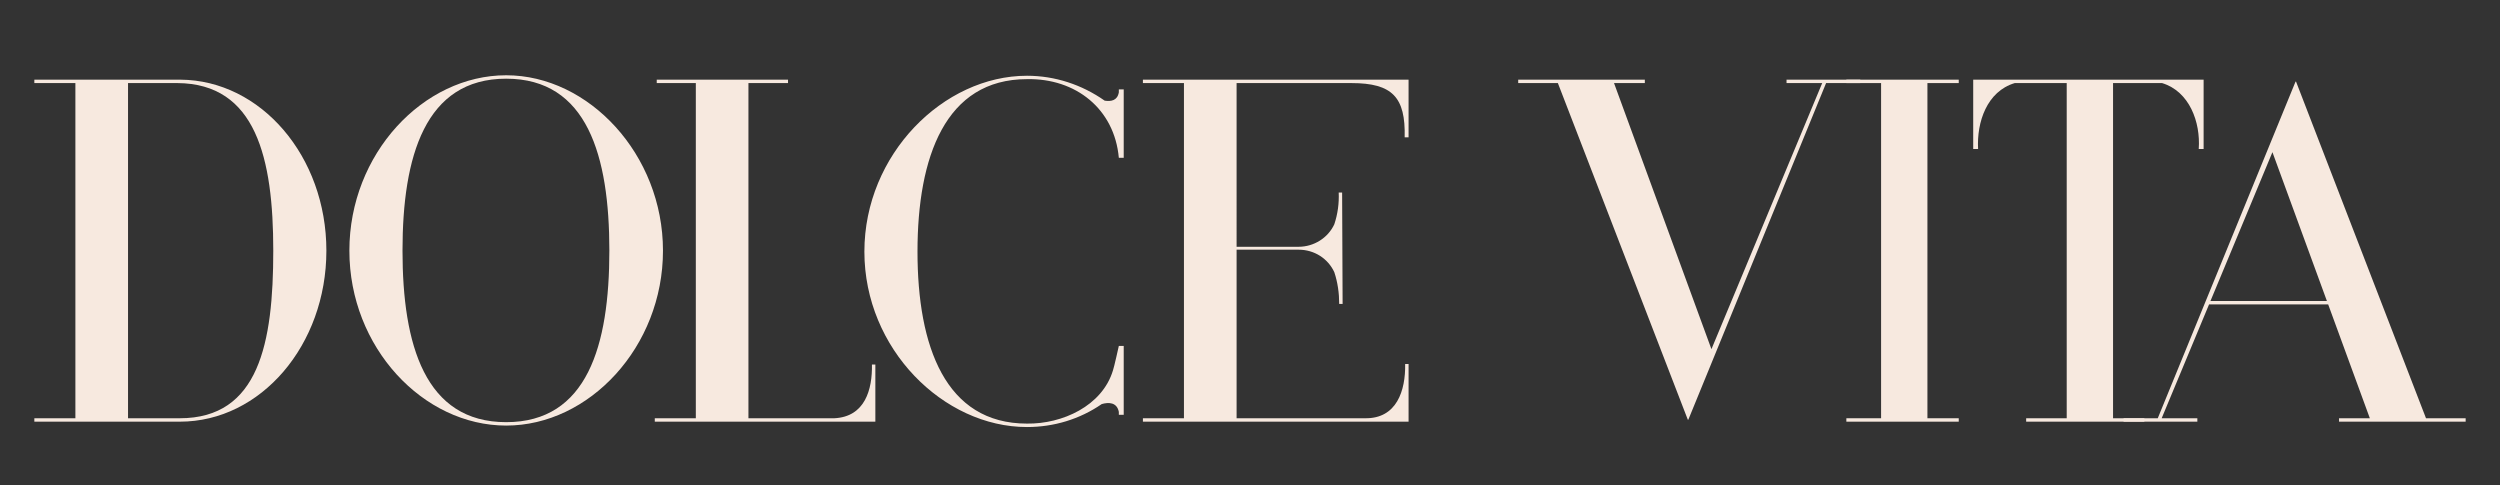
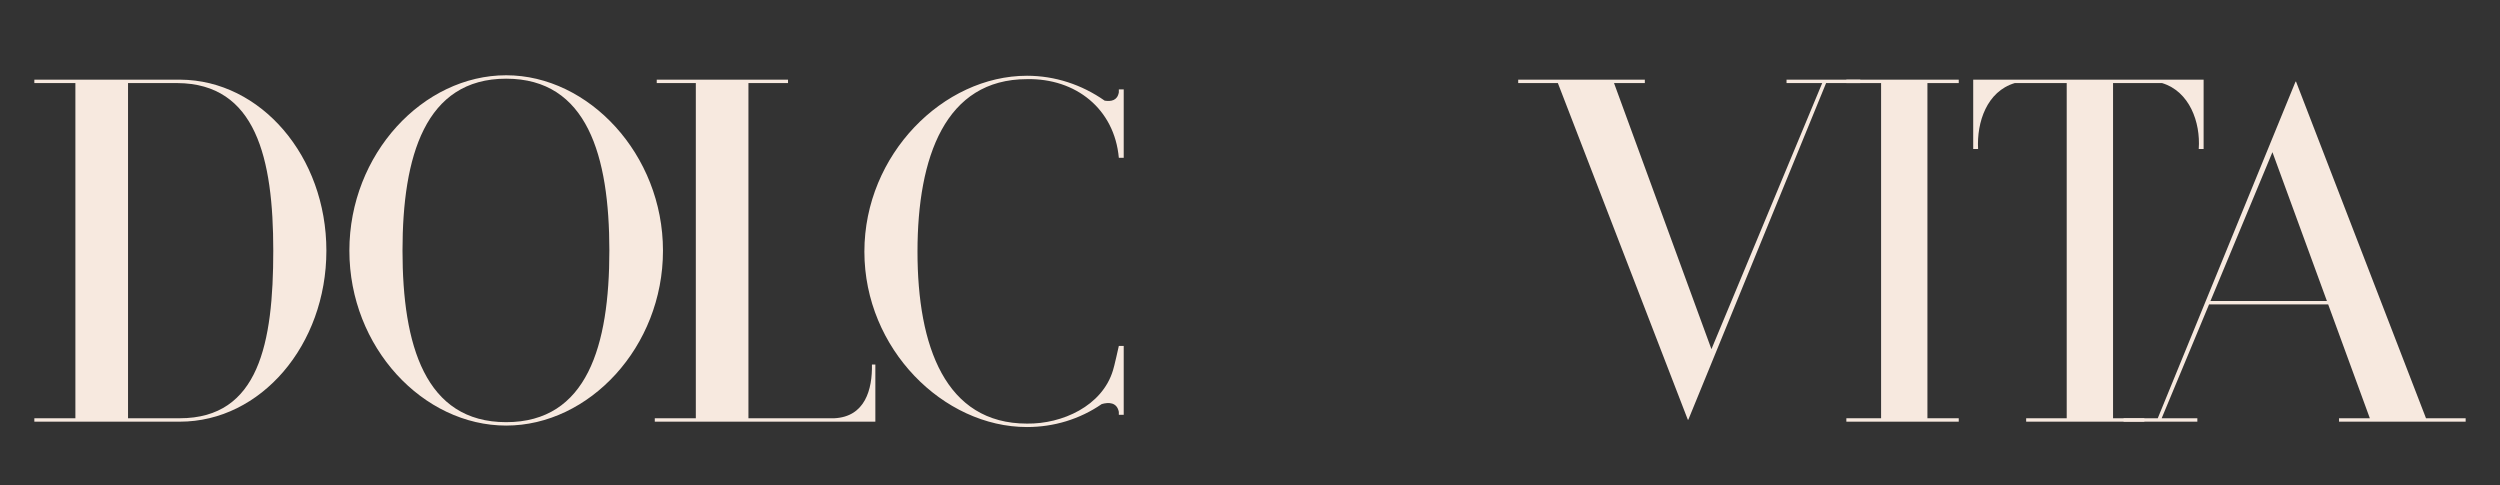
<svg xmlns="http://www.w3.org/2000/svg" data-name="Calque 1" id="Calque_1" viewBox="0 0 1228.62 238.4">
  <rect x="0" y="0" width="1228.62" height="238.4" fill="#333333" stroke="none" />
  <defs>
    <style>
      .cls-1 {
        fill: #f7e9df;
        stroke-width: 0px;
      }
    </style>
  </defs>
  <path class="cls-1" d="M88.61,39.15H16.88v1.68h20.17v164.72h-20.17v1.68h71.49c39.86,0,72.03-37.7,72.03-84.04s-32.18-83.8-71.79-84.04ZM88.37,205.55h-25.45V40.83h24.25c38.66.24,47.13,36.98,47.13,82.36s-7.03,82.36-45.93,82.36Z" />
  <path class="cls-1" d="M248.76,36.99c-40.82,0-77.06,38.66-77.06,86.2s36.23,85.96,77.06,85.96,77.06-38.66,77.06-85.96-36.48-86.2-77.06-86.2ZM248.76,207.47c-39.86,0-50.95-37.94-50.95-84.28s11.09-84.52,50.95-84.52,50.71,37.94,50.71,84.52-10.85,84.28-50.71,84.28Z" />
  <path class="cls-1" d="M410.01,205.55h-42.19V40.83h19.45v-1.68h-64.52v1.68h19.21v164.72h-20.17v1.68h108.4v-28.09h-1.68c.24,12.24-3.36,25.69-18.49,26.41Z" />
  <path class="cls-1" d="M549.85,45.39c-.72,4.08-3.84,4.56-6.96,4.08-11.29-7.92-24.49-12.24-38.18-12.24-41.06,0-79.91,38.66-79.91,86.44s38.85,86.2,79.91,86.2c13.21,0,25.93-3.84,36.74-11.29,3.36-.96,7.44-.96,8.4,3.84v1.44h2.4v-33.86h-2.4s-2.4,10.81-2.88,12.01c-5.28,17.53-24.97,26.41-42.26,26.17-40.1,0-53.81-37.94-53.81-84.52s13.71-84.76,53.81-84.76c24.01-.48,42.98,14.65,45.14,38.66h2.4v-33.62h-2.4v1.44Z" />
-   <path class="cls-1" d="M561.68,40.83h20.17v164.72h-20.17v1.68h130.56v-28.33h-1.68c.24,12.97-4.08,26.89-19.69,26.65h-63.15v-82.84h30.49c7.69,0,14.41,4.32,17.53,11.05,1.68,5.04,2.4,10.32,2.4,15.61h1.68l-.24-54.75h-1.68c.24,5.28-.48,10.57-2.16,15.61-3.12,6.73-10.08,11.05-17.53,11.05h-30.49V40.83h56.43c20.17,0,26.65,6.96,26.17,26.65h1.92v-28.33h-130.56v1.68Z" />
  <polygon class="cls-1" points="877.99 40.83 895.52 40.83 841.08 171.6 793.21 40.83 808.35 40.83 808.35 39.15 746.12 39.15 746.12 40.83 765.61 40.83 829.48 206.27 829.72 206.27 897.43 40.83 914.24 40.83 914.24 39.15 877.99 39.15 877.99 40.83" />
  <path class="cls-1" d="M1192.25,205.54l-63.87-165.44h-.24l-67.71,165.44h-16.81v1.68h36.26v-1.68h-17.53l23.29-55.95h58.53l20.48,55.95h-15.14v1.68h62.23v-1.68h-19.49ZM1086.33,147.92l30.45-73.14,26.77,73.14h-57.22Z" />
  <polygon class="cls-1" points="907.39 40.83 924.46 40.83 924.46 205.55 907.39 205.55 907.39 207.23 962.62 207.23 962.62 205.55 947.23 205.55 947.23 40.83 962.62 40.83 962.62 39.15 907.39 39.15 907.39 40.83" />
  <path class="cls-1" d="M1038.45,40.83h24.1c13.45,4.08,18.97,19.21,18.01,32.41h2.4v-34.1h-113.23v34.1h2.4c-.72-13.21,4.32-28.33,18.01-32.41h25.54v164.72h-19.93v1.68h58.09v-1.68h-15.39V40.83Z" />
</svg>